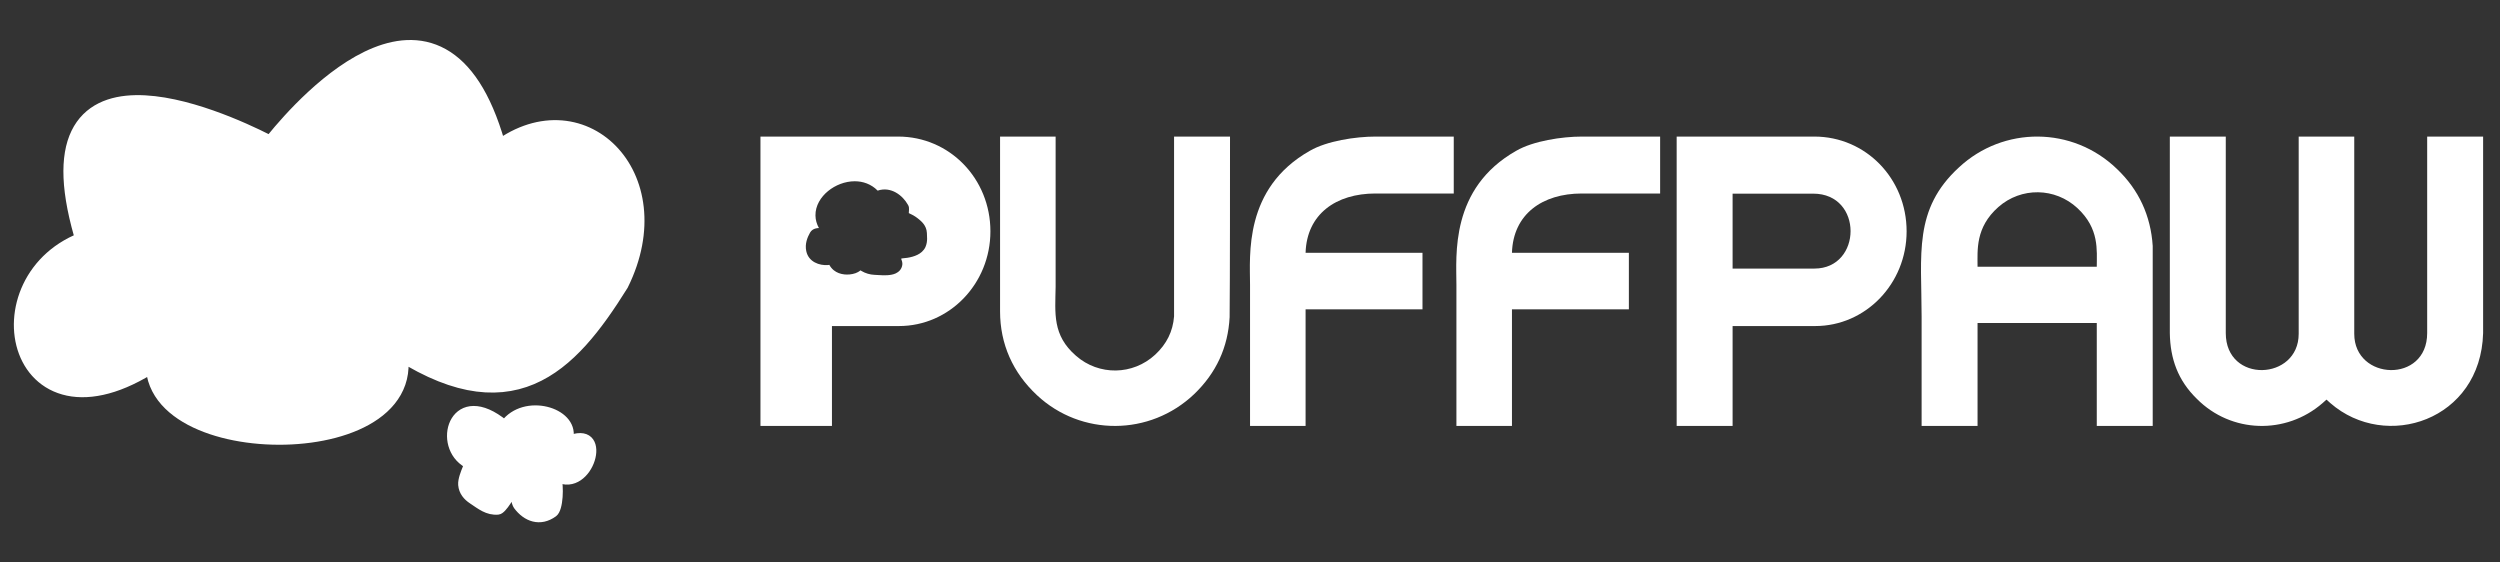
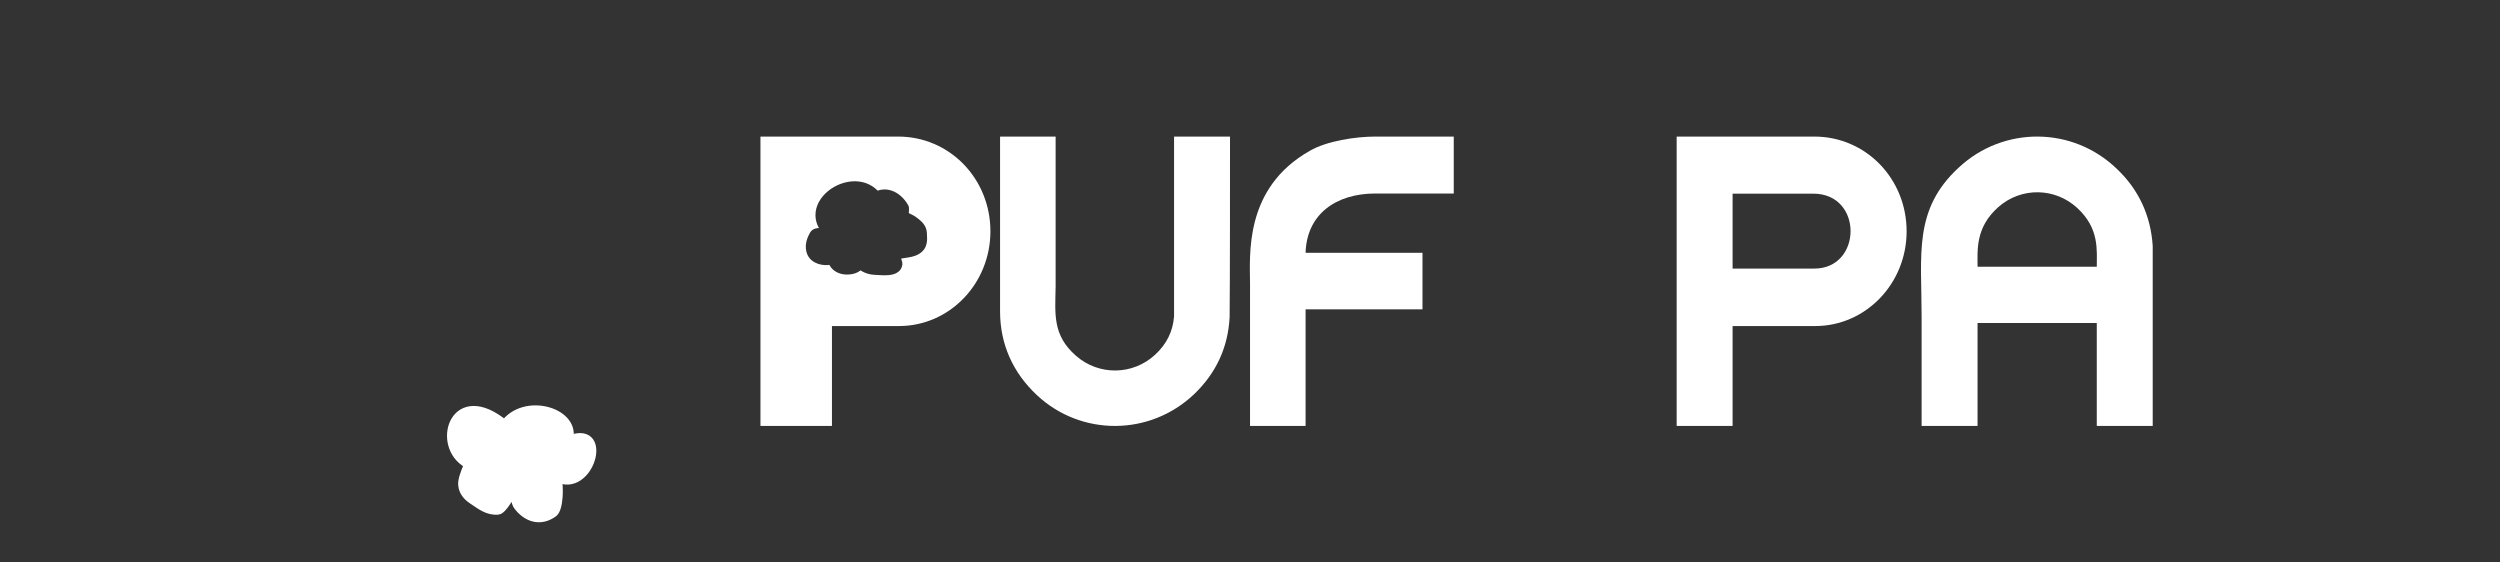
<svg xmlns="http://www.w3.org/2000/svg" width="200" height="45" viewBox="0 0 200 45" fill="none">
  <rect x="0" y="0" width="200" height="45" fill="#333333" stroke="none" />
-   <path d="M39.794 12.395C46.266 7.181 53.506 14.129 49.351 22.542C45.264 29.094 40.786 33.794 31.351 27.349C34.85 36.848 11.237 36.814 12.705 28.394C1.457 36.318 -1.556 22.33 7.102 19.411C1.893 2.679 17.656 9.894 21.104 11.637C21.485 11.83 21.94 11.732 22.209 11.399C24.569 8.489 35.478 -3.793 39.635 12.339C39.653 12.407 39.739 12.439 39.794 12.395Z" fill="white" stroke="white" stroke-width="1.968" stroke-linecap="round" />
  <path d="M37.16 36.958C34.883 35.36 36.423 30.694 40.369 33.937C41.966 31.775 45.912 32.903 45.539 34.999C45.524 35.081 45.61 35.153 45.688 35.125C48.756 34.056 47.161 39.52 44.572 38.232C44.773 38.867 44.732 40.697 44.276 41.03C43.212 41.809 42.107 41.41 41.397 40.444C41.258 40.256 41.086 39.439 41.115 39.158C40.925 39.509 40.217 40.8 39.844 40.832C39.009 40.903 38.443 40.424 37.783 39.986C37.381 39.72 37.038 39.338 36.993 38.778C36.962 38.395 37.196 37.811 37.342 37.459C37.466 37.161 37.424 37.144 37.16 36.958Z" fill="white" stroke="white" stroke-width="0.679" stroke-linecap="round" />
-   <path fill-rule="evenodd" clip-rule="evenodd" d="M79.233 18.505C79.233 14.287 75.962 10.926 71.856 10.926H60.837V34.075H66.556V26.084H71.918C75.962 26.084 79.233 22.691 79.233 18.505ZM72.703 17.044L72.706 17.006C72.712 16.928 72.718 16.841 72.721 16.773C72.722 16.741 72.724 16.678 72.717 16.616C72.715 16.598 72.71 16.57 72.702 16.537C72.695 16.51 72.676 16.444 72.629 16.372C72.624 16.365 72.618 16.357 72.612 16.348C72.437 16.032 72.106 15.646 71.667 15.4C71.263 15.174 70.751 15.064 70.213 15.251C69.696 14.723 69.031 14.499 68.371 14.501C67.597 14.503 66.824 14.811 66.245 15.285C65.67 15.756 65.223 16.447 65.237 17.244C65.243 17.589 65.336 17.925 65.514 18.244C65.424 18.245 65.318 18.255 65.211 18.288C65.079 18.33 64.91 18.421 64.803 18.611C64.585 19 64.381 19.506 64.5 20.083C64.682 20.966 65.568 21.254 66.225 21.204C66.267 21.201 66.307 21.196 66.346 21.188C66.436 21.353 66.554 21.501 66.707 21.624C66.947 21.817 67.235 21.918 67.545 21.953C67.792 21.981 68.137 21.964 68.441 21.855C68.561 21.812 68.709 21.739 68.838 21.628C68.865 21.646 68.892 21.663 68.919 21.679C69.232 21.865 69.601 21.974 69.96 21.987C70.01 21.989 70.075 21.993 70.151 21.998H70.151C70.39 22.013 70.735 22.034 71.026 22.014C71.223 22 71.46 21.966 71.67 21.866C71.898 21.756 72.135 21.545 72.184 21.192C72.201 21.066 72.175 20.956 72.162 20.904C72.144 20.84 72.121 20.776 72.098 20.721C72.096 20.718 72.095 20.715 72.094 20.712C72.106 20.7 72.118 20.688 72.129 20.676C72.284 20.665 72.442 20.648 72.595 20.623C72.861 20.58 73.143 20.509 73.392 20.386C73.64 20.264 73.898 20.069 74.038 19.757C74.139 19.531 74.164 19.299 74.168 19.113C74.171 18.971 74.162 18.82 74.155 18.706C74.153 18.676 74.151 18.648 74.15 18.623C74.118 18.028 73.7 17.692 73.447 17.49L73.434 17.479C73.192 17.284 72.943 17.155 72.705 17.049C72.704 17.048 72.703 17.046 72.703 17.044Z" fill="white" />
-   <path d="M194.174 10.926H198.649V26.646C198.464 33.629 190.871 36.121 186.426 32.245L186.118 31.968L185.809 32.245C182.877 34.798 178.494 34.675 175.747 31.906C174.235 30.43 173.617 28.707 173.586 26.646V10.926H178.062V26.646C178.062 30.706 183.895 30.46 183.895 26.707V10.926C185.5 10.926 186.735 10.926 188.34 10.926V26.707C188.34 30.46 194.174 30.706 194.174 26.646V10.926Z" fill="white" />
+   <path fill-rule="evenodd" clip-rule="evenodd" d="M79.233 18.505C79.233 14.287 75.962 10.926 71.856 10.926H60.837V34.075H66.556V26.084H71.918C75.962 26.084 79.233 22.691 79.233 18.505ZM72.703 17.044L72.706 17.006C72.712 16.928 72.718 16.841 72.721 16.773C72.722 16.741 72.724 16.678 72.717 16.616C72.715 16.598 72.71 16.57 72.702 16.537C72.695 16.51 72.676 16.444 72.629 16.372C72.624 16.365 72.618 16.357 72.612 16.348C72.437 16.032 72.106 15.646 71.667 15.4C71.263 15.174 70.751 15.064 70.213 15.251C69.696 14.723 69.031 14.499 68.371 14.501C67.597 14.503 66.824 14.811 66.245 15.285C65.67 15.756 65.223 16.447 65.237 17.244C65.243 17.589 65.336 17.925 65.514 18.244C65.424 18.245 65.318 18.255 65.211 18.288C65.079 18.33 64.91 18.421 64.803 18.611C64.585 19 64.381 19.506 64.5 20.083C64.682 20.966 65.568 21.254 66.225 21.204C66.267 21.201 66.307 21.196 66.346 21.188C66.436 21.353 66.554 21.501 66.707 21.624C66.947 21.817 67.235 21.918 67.545 21.953C67.792 21.981 68.137 21.964 68.441 21.855C68.561 21.812 68.709 21.739 68.838 21.628C68.865 21.646 68.892 21.663 68.919 21.679C69.232 21.865 69.601 21.974 69.96 21.987C70.01 21.989 70.075 21.993 70.151 21.998H70.151C70.39 22.013 70.735 22.034 71.026 22.014C71.223 22 71.46 21.966 71.67 21.866C71.898 21.756 72.135 21.545 72.184 21.192C72.201 21.066 72.175 20.956 72.162 20.904C72.144 20.84 72.121 20.776 72.098 20.721C72.096 20.718 72.095 20.715 72.094 20.712C72.106 20.7 72.118 20.688 72.129 20.676C72.861 20.58 73.143 20.509 73.392 20.386C73.64 20.264 73.898 20.069 74.038 19.757C74.139 19.531 74.164 19.299 74.168 19.113C74.171 18.971 74.162 18.82 74.155 18.706C74.153 18.676 74.151 18.648 74.15 18.623C74.118 18.028 73.7 17.692 73.447 17.49L73.434 17.479C73.192 17.284 72.943 17.155 72.705 17.049C72.704 17.048 72.703 17.046 72.703 17.044Z" fill="white" />
  <path d="M153.729 34.075C153.729 31.207 153.729 29.049 153.729 25.318C153.729 20.354 153.05 16.746 156.723 13.385C160.272 10.086 165.797 10.086 169.347 13.508C171.106 15.173 172.063 17.27 172.217 19.675V19.737C172.217 22.697 172.217 31.115 172.217 34.075H167.742V25.842H158.204V34.075H153.729ZM167.742 21.34C167.742 20.015 167.958 18.288 166.198 16.654C164.408 14.988 161.692 14.958 159.871 16.561C158.019 18.195 158.204 20.015 158.204 21.34H167.742Z" fill="white" />
  <path d="M145.152 10.926C149.257 10.926 152.529 14.287 152.529 18.505C152.529 22.691 149.257 26.084 145.214 26.084H138.608V34.075H134.133V10.926H145.152ZM145.152 21.486C148.979 21.486 149.072 15.492 145.059 15.492H138.608V21.486H145.152Z" fill="white" />
-   <path d="M130.31 20.223V24.746H120.957V34.075H116.513C116.513 31.608 116.513 25.22 116.513 22.785C116.513 20.445 115.988 15.069 121.297 12.064C122.655 11.274 124.97 10.926 126.544 10.926H132.81V15.48H126.544C123.396 15.48 121.05 17.124 120.957 20.223H130.31Z" fill="white" />
  <path d="M113.799 20.223V24.746H104.447V34.075H100.003C100.003 31.608 100.003 25.22 100.003 22.785C100.003 20.445 99.478 15.069 104.787 12.064C106.145 11.274 108.46 10.926 110.034 10.926H116.3V15.48H110.034C106.886 15.48 104.54 17.124 104.447 20.223H113.799Z" fill="white" />
  <path d="M93.925 10.926H98.401C98.401 13.747 98.401 22.579 98.37 25.339V25.369C98.246 27.792 97.29 29.847 95.53 31.533C91.981 34.907 86.487 34.907 82.968 31.625C81.023 29.816 80.005 27.516 80.005 24.91V10.926H84.45V22.947C84.419 25.063 84.172 26.811 86.085 28.467C87.906 30.061 90.623 30.031 92.413 28.375C93.339 27.516 93.833 26.504 93.925 25.308V10.926Z" fill="white" />
</svg>